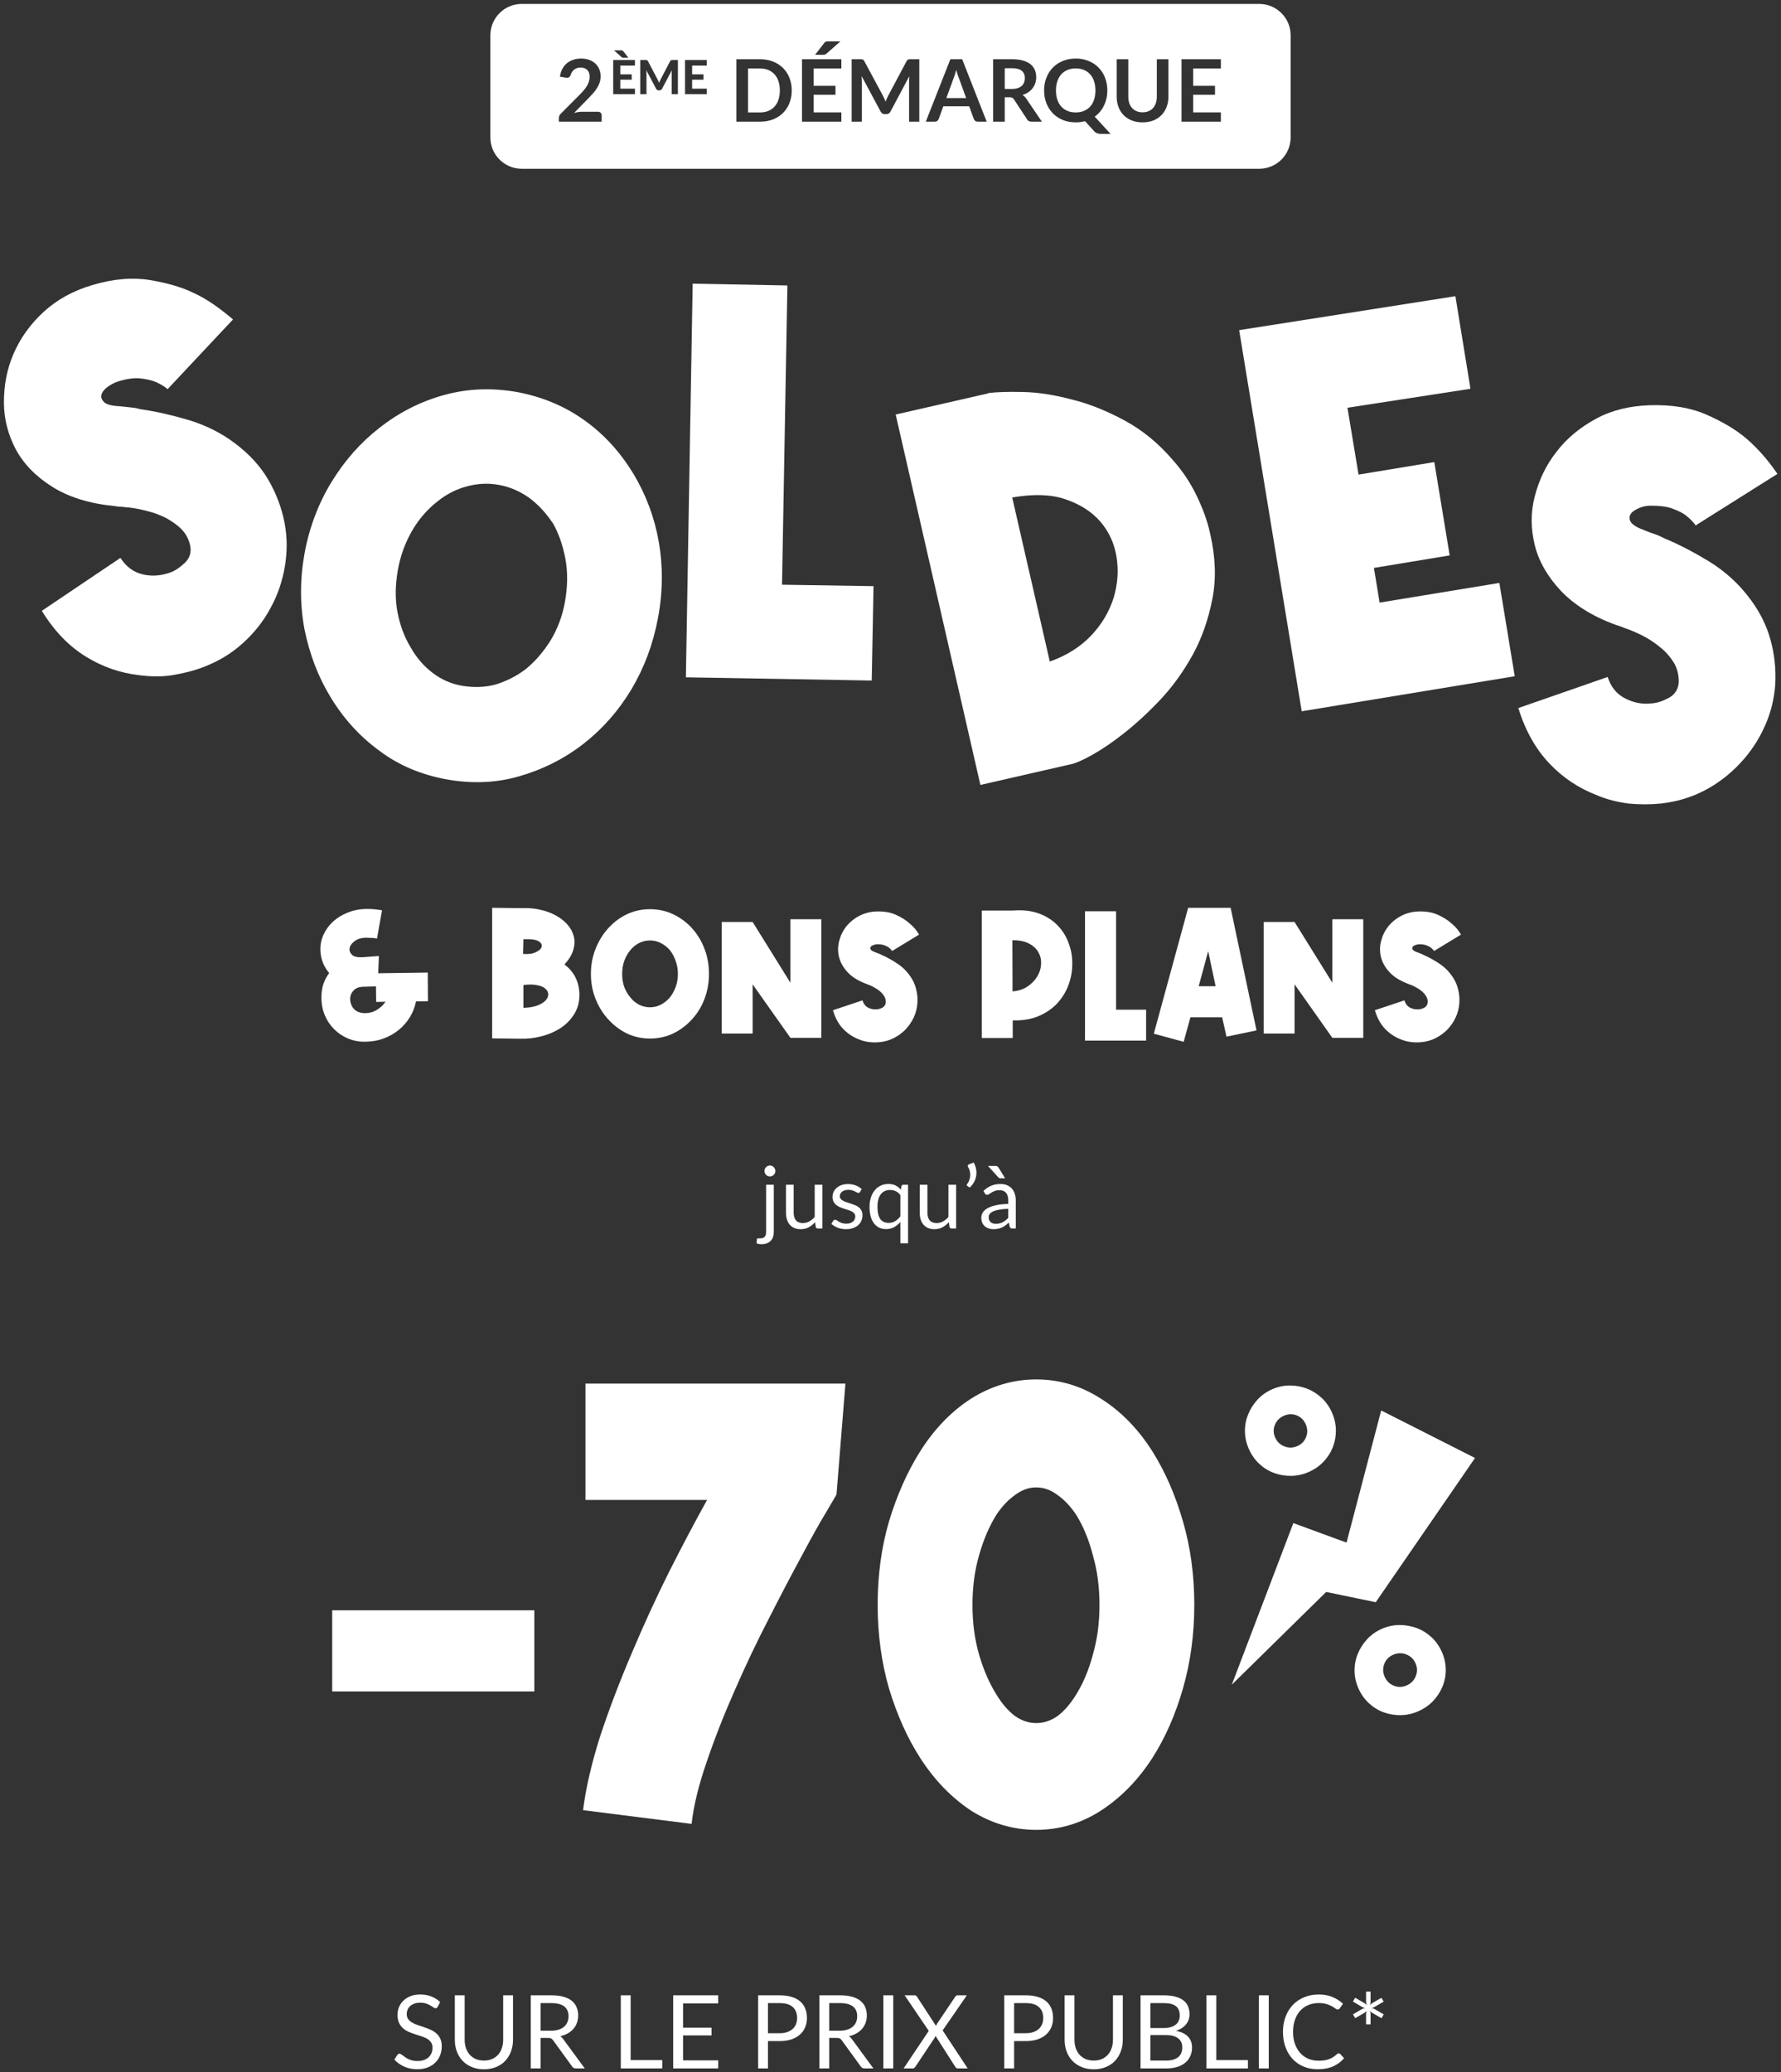
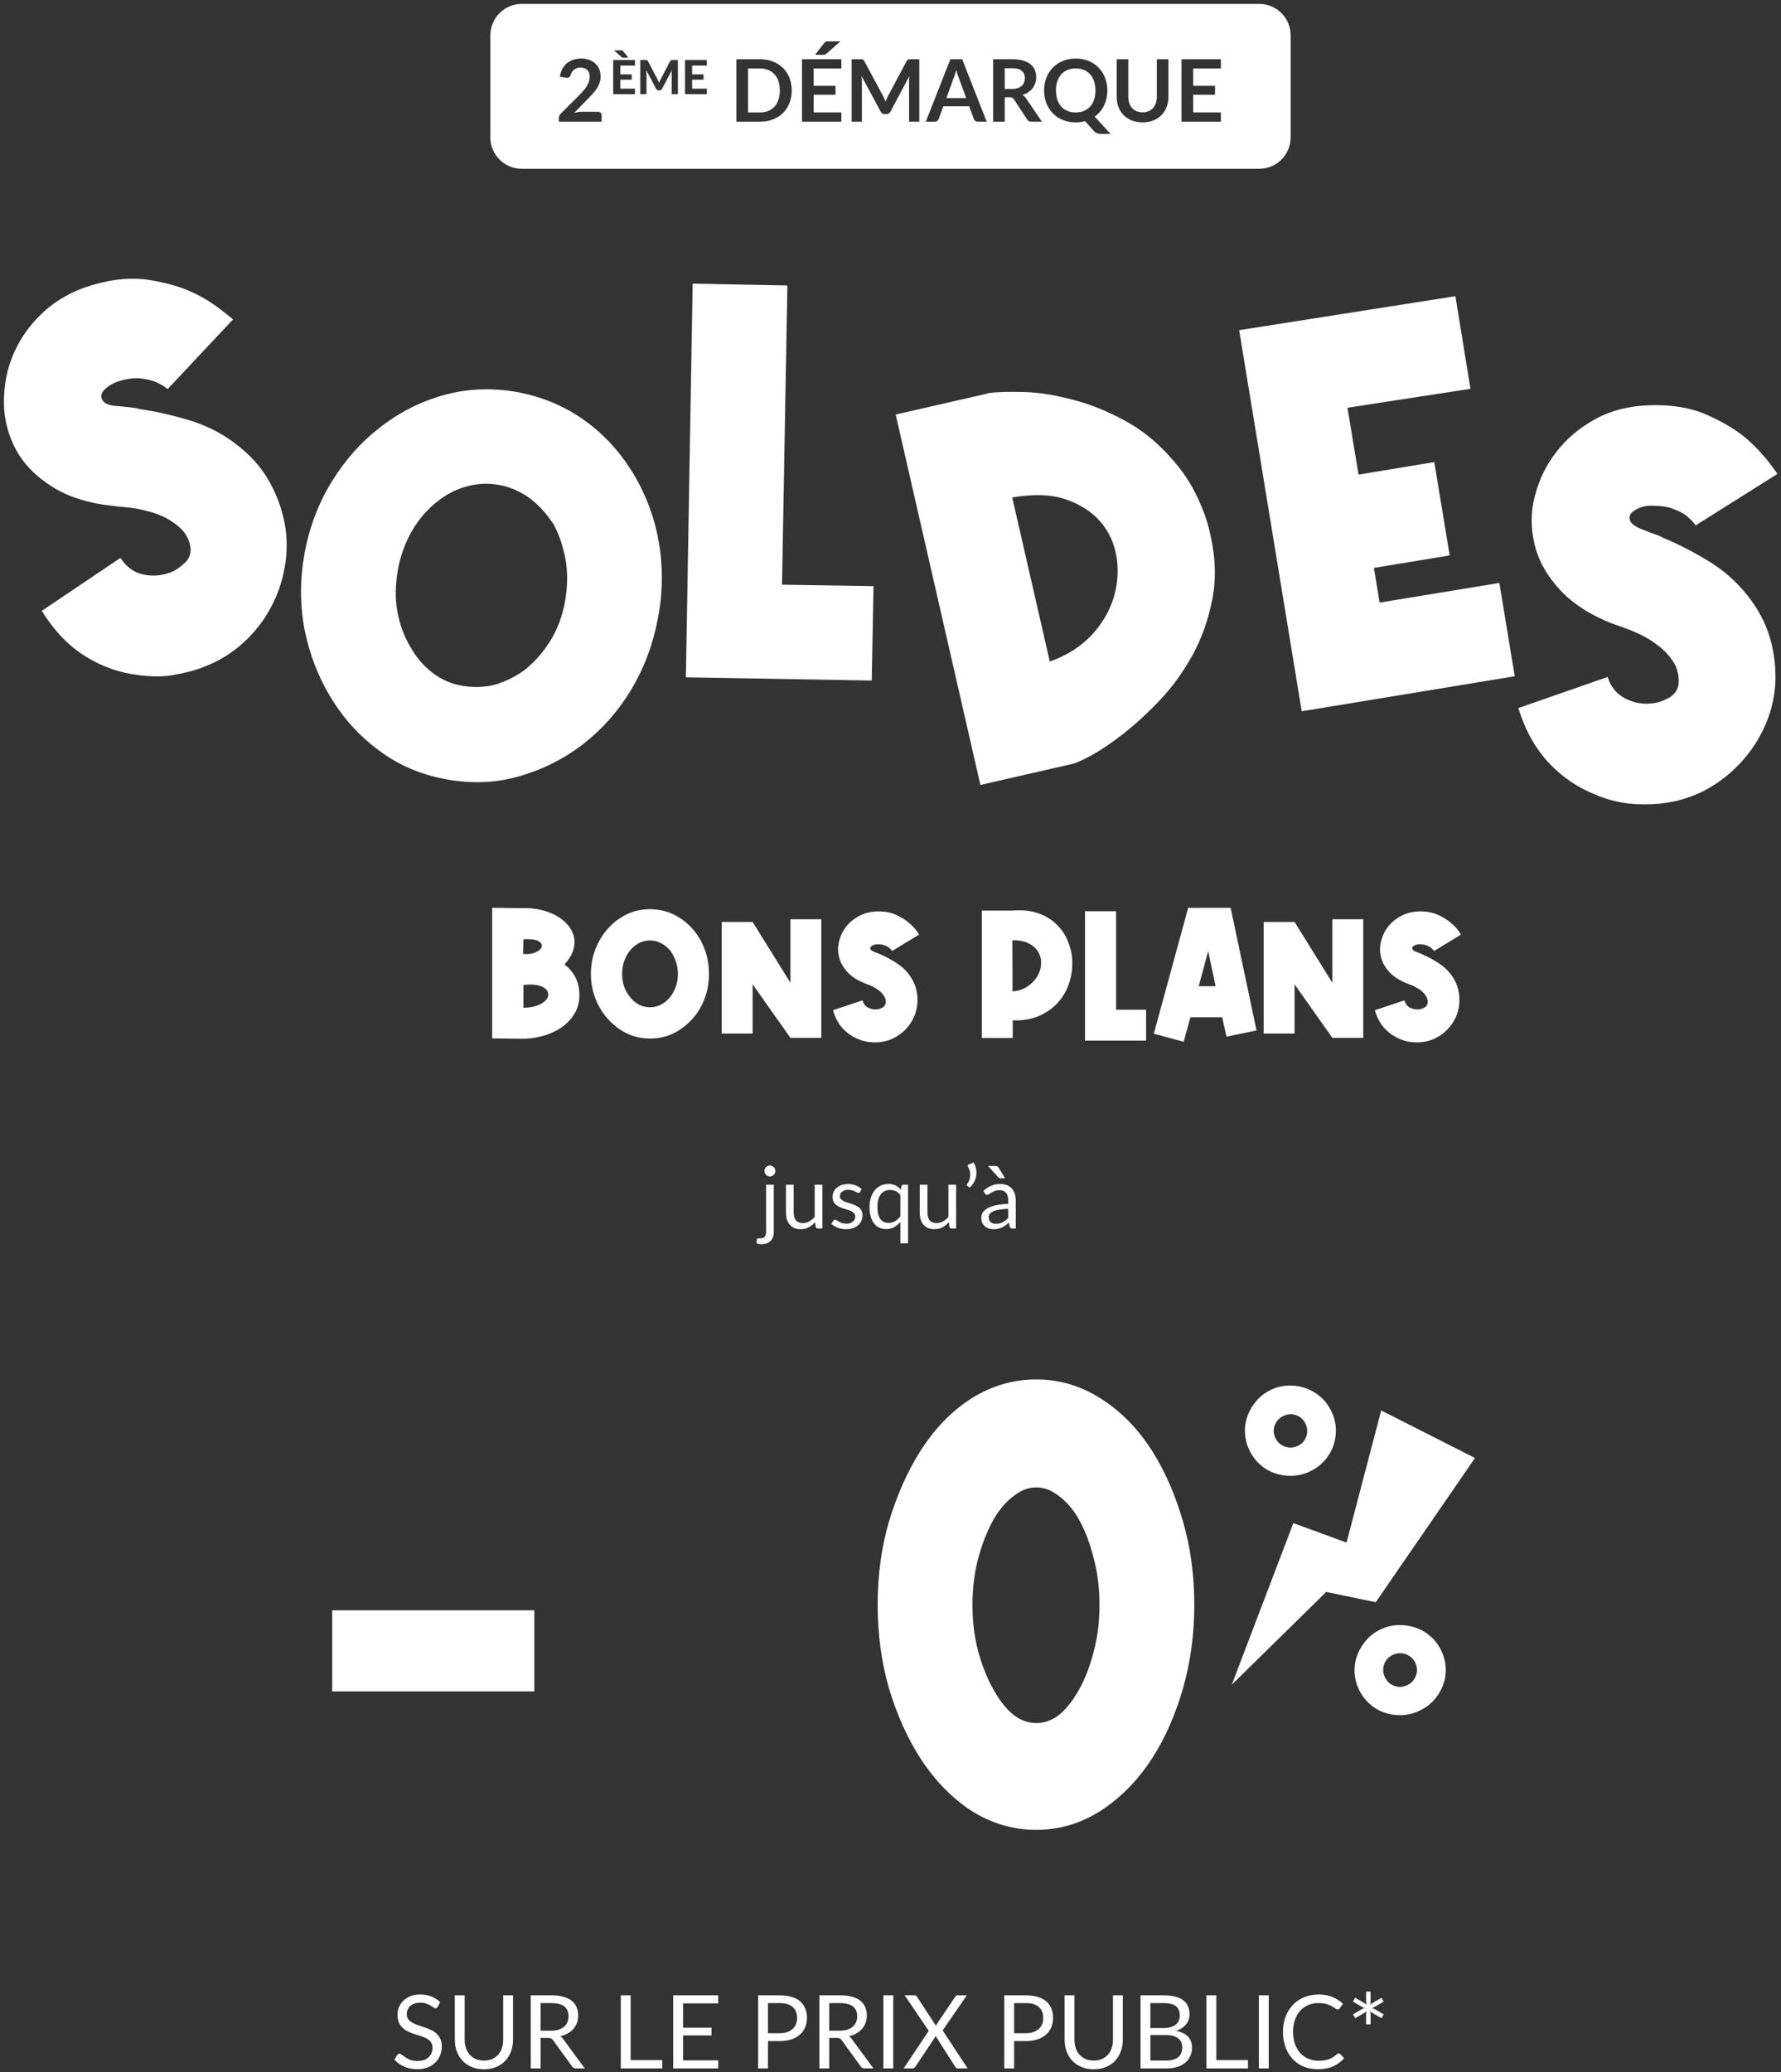
<svg xmlns="http://www.w3.org/2000/svg" width="227" height="264" viewBox="0 0 227 264" fill="none">
  <rect x="0" y="0" width="227" height="264" fill="#333333" stroke="none" />
  <path fill-rule="evenodd" clip-rule="evenodd" d="M62.5 4.5C62.5 2.291 64.291 0.5 66.5 0.5H160.5C162.709 0.5 164.5 2.291 164.5 4.5V17.5C164.5 19.709 162.709 21.5 160.5 21.5H66.5C64.291 21.5 62.5 19.709 62.5 17.5V4.5ZM76.205 14.235C76.352 14.235 76.467 14.277 76.552 14.361C76.64 14.442 76.684 14.55 76.684 14.686V15.5H71.228V15.049C71.228 14.957 71.246 14.862 71.283 14.763C71.323 14.66 71.385 14.569 71.47 14.488L73.884 12.068C74.086 11.863 74.265 11.666 74.423 11.479C74.584 11.293 74.718 11.107 74.825 10.924C74.931 10.741 75.012 10.556 75.067 10.368C75.125 10.178 75.155 9.978 75.155 9.769C75.155 9.578 75.127 9.412 75.072 9.268C75.017 9.122 74.938 8.999 74.836 8.9C74.737 8.801 74.616 8.728 74.473 8.68C74.333 8.629 74.176 8.603 74 8.603C73.838 8.603 73.688 8.627 73.549 8.675C73.413 8.719 73.292 8.783 73.186 8.867C73.079 8.948 72.989 9.043 72.916 9.153C72.843 9.263 72.788 9.384 72.751 9.516C72.689 9.685 72.608 9.796 72.509 9.851C72.41 9.906 72.267 9.919 72.08 9.89L71.365 9.764C71.42 9.382 71.526 9.049 71.684 8.762C71.842 8.473 72.038 8.233 72.273 8.042C72.511 7.848 72.782 7.703 73.087 7.607C73.395 7.508 73.725 7.459 74.077 7.459C74.443 7.459 74.779 7.514 75.083 7.624C75.387 7.73 75.648 7.883 75.864 8.081C76.08 8.278 76.249 8.517 76.37 8.796C76.491 9.074 76.552 9.384 76.552 9.725C76.552 10.018 76.508 10.29 76.42 10.539C76.335 10.788 76.22 11.027 76.073 11.254C75.93 11.481 75.761 11.701 75.567 11.914C75.373 12.127 75.169 12.343 74.957 12.563L73.164 14.395C73.336 14.343 73.506 14.305 73.675 14.279C73.847 14.25 74.011 14.235 74.165 14.235H76.205ZM79.063 9.471V8.352H80.929V7.647H78.157V12H80.929V11.295H79.063V10.152H80.515V9.471H79.063ZM79.117 6.408C79.159 6.408 79.195 6.409 79.225 6.411C79.257 6.413 79.285 6.419 79.309 6.429C79.335 6.437 79.359 6.45 79.381 6.468C79.403 6.484 79.426 6.507 79.45 6.537L80.089 7.35H79.489H79.405C79.381 7.348 79.359 7.345 79.339 7.341C79.319 7.335 79.299 7.327 79.279 7.317C79.261 7.305 79.241 7.29 79.219 7.272L78.253 6.408H79.117ZM86.403 12V7.647H85.719C85.678 7.647 85.644 7.648 85.614 7.65C85.585 7.652 85.559 7.658 85.535 7.668C85.513 7.676 85.493 7.69 85.472 7.71C85.453 7.728 85.433 7.754 85.415 7.788L84.207 10.101C84.168 10.171 84.132 10.244 84.099 10.32C84.067 10.396 84.035 10.474 84.005 10.554C83.975 10.476 83.944 10.4 83.909 10.326C83.877 10.252 83.843 10.18 83.805 10.11L82.587 7.788C82.569 7.754 82.549 7.728 82.529 7.71C82.511 7.69 82.49 7.676 82.466 7.668C82.445 7.658 82.418 7.652 82.388 7.65C82.359 7.648 82.325 7.647 82.287 7.647H81.603V12H82.397V9.327C82.397 9.271 82.395 9.211 82.391 9.147C82.388 9.081 82.382 9.013 82.376 8.943L83.627 11.313C83.659 11.377 83.703 11.426 83.757 11.46C83.811 11.492 83.873 11.508 83.942 11.508H84.069C84.21 11.508 84.316 11.443 84.383 11.313L85.629 8.952C85.621 9.018 85.615 9.083 85.611 9.147C85.609 9.211 85.608 9.271 85.608 9.327V12H86.403ZM88.216 8.352V9.471H89.668V10.152H88.216V11.295H90.082V12H87.309V7.647H90.082V8.352H88.216ZM100.622 13.13C100.817 12.642 100.914 12.107 100.914 11.524C100.914 10.941 100.817 10.405 100.622 9.918C100.428 9.43 100.155 9.012 99.803 8.664C99.451 8.312 99.027 8.038 98.532 7.844C98.037 7.646 97.487 7.547 96.882 7.547H93.852V15.5H96.882C97.487 15.5 98.037 15.403 98.532 15.209C99.027 15.014 99.451 14.741 99.803 14.389C100.155 14.037 100.428 13.617 100.622 13.13ZM99.396 11.524C99.396 11.087 99.337 10.697 99.22 10.352C99.106 10.004 98.939 9.71 98.719 9.472C98.503 9.23 98.239 9.045 97.927 8.916C97.619 8.788 97.271 8.724 96.882 8.724H95.337V14.323H96.882C97.271 14.323 97.619 14.259 97.927 14.13C98.239 14.002 98.503 13.819 98.719 13.581C98.939 13.338 99.106 13.045 99.22 12.7C99.337 12.352 99.396 11.96 99.396 11.524ZM103.705 8.724V10.93H106.488V12.068H103.705V14.318H107.236V15.5H102.22V7.547H107.236V8.724H103.705ZM105.338 6.838L107.12 5.264H105.608C105.535 5.264 105.47 5.266 105.415 5.27C105.364 5.274 105.316 5.283 105.272 5.298C105.228 5.312 105.188 5.336 105.151 5.369C105.115 5.398 105.078 5.439 105.041 5.49L103.892 6.981H104.876C104.979 6.981 105.063 6.973 105.129 6.958C105.195 6.944 105.265 6.904 105.338 6.838ZM117.171 15.5H115.868V10.363C115.868 10.158 115.879 9.936 115.901 9.697L113.497 14.213C113.383 14.429 113.209 14.537 112.975 14.537H112.766C112.531 14.537 112.357 14.429 112.243 14.213L109.812 9.681C109.823 9.802 109.832 9.921 109.84 10.039C109.847 10.156 109.851 10.264 109.851 10.363V15.5H108.547V7.547H109.664C109.73 7.547 109.786 7.549 109.834 7.553C109.882 7.556 109.924 7.565 109.961 7.58C110.001 7.595 110.036 7.619 110.065 7.652C110.098 7.684 110.129 7.729 110.159 7.784L112.54 12.2C112.602 12.317 112.659 12.438 112.711 12.563C112.766 12.688 112.819 12.816 112.87 12.948C112.921 12.812 112.975 12.682 113.03 12.557C113.085 12.429 113.143 12.306 113.206 12.189L115.554 7.784C115.583 7.729 115.615 7.684 115.648 7.652C115.681 7.619 115.715 7.595 115.752 7.58C115.792 7.565 115.836 7.556 115.884 7.553C115.932 7.549 115.989 7.547 116.055 7.547H117.171V15.5ZM124.616 15.5H125.76L122.636 7.547H121.129L118 15.5H119.155C119.279 15.5 119.384 15.465 119.468 15.396C119.552 15.326 119.609 15.249 119.639 15.165L120.233 13.542H123.527L124.121 15.165C124.161 15.26 124.222 15.341 124.303 15.406C124.383 15.469 124.488 15.5 124.616 15.5ZM123.148 12.497L122.18 9.851C122.132 9.734 122.082 9.595 122.031 9.434C121.98 9.272 121.928 9.098 121.877 8.911C121.829 9.098 121.78 9.274 121.729 9.439C121.677 9.6 121.628 9.742 121.58 9.863L120.618 12.497H123.148ZM132.793 15.5H131.456C131.203 15.5 131.02 15.401 130.906 15.203L129.234 12.656C129.172 12.561 129.102 12.493 129.025 12.453C128.952 12.413 128.842 12.393 128.695 12.393H128.063V15.5H126.583V7.547H129.009C129.548 7.547 130.01 7.604 130.395 7.718C130.783 7.827 131.101 7.983 131.346 8.185C131.596 8.387 131.779 8.629 131.896 8.911C132.014 9.19 132.072 9.498 132.072 9.835C132.072 10.103 132.032 10.356 131.951 10.594C131.874 10.832 131.761 11.049 131.61 11.243C131.464 11.437 131.28 11.608 131.06 11.755C130.844 11.901 130.596 12.017 130.318 12.101C130.413 12.156 130.501 12.222 130.582 12.299C130.662 12.372 130.736 12.46 130.802 12.563L132.793 15.5ZM129.713 11.226C129.507 11.296 129.265 11.331 128.987 11.331H128.063V8.691H129.009C129.555 8.691 129.96 8.799 130.224 9.015C130.492 9.232 130.626 9.542 130.626 9.945C130.626 10.147 130.593 10.332 130.527 10.501C130.461 10.669 130.36 10.816 130.224 10.941C130.092 11.062 129.922 11.157 129.713 11.226ZM140.326 17.056H141.547L139.528 14.857C139.781 14.677 140.007 14.47 140.205 14.235C140.403 13.997 140.57 13.736 140.705 13.454C140.845 13.172 140.951 12.869 141.024 12.546C141.098 12.22 141.134 11.879 141.134 11.524C141.134 11.135 141.09 10.764 141.002 10.412C140.918 10.06 140.793 9.734 140.628 9.434C140.463 9.133 140.262 8.861 140.023 8.62C139.789 8.374 139.523 8.167 139.226 7.998C138.929 7.826 138.602 7.694 138.247 7.602C137.891 7.507 137.512 7.459 137.108 7.459C136.507 7.459 135.959 7.562 135.464 7.767C134.969 7.969 134.543 8.251 134.188 8.614C133.836 8.977 133.563 9.408 133.368 9.906C133.174 10.402 133.077 10.941 133.077 11.524C133.077 12.107 133.174 12.647 133.368 13.146C133.563 13.641 133.836 14.07 134.188 14.433C134.543 14.796 134.969 15.08 135.464 15.286C135.959 15.487 136.507 15.588 137.108 15.588C137.321 15.588 137.524 15.575 137.719 15.55C137.917 15.524 138.109 15.485 138.296 15.434L139.462 16.721C139.58 16.849 139.708 16.937 139.847 16.985C139.99 17.033 140.15 17.056 140.326 17.056ZM134.589 11.524C134.589 11.96 134.648 12.352 134.765 12.7C134.883 13.045 135.049 13.338 135.266 13.581C135.486 13.819 135.75 14.002 136.058 14.13C136.369 14.259 136.72 14.323 137.108 14.323C137.497 14.323 137.845 14.259 138.153 14.13C138.465 14.002 138.729 13.819 138.945 13.581C139.162 13.338 139.328 13.045 139.446 12.7C139.563 12.352 139.622 11.96 139.622 11.524C139.622 11.087 139.563 10.697 139.446 10.352C139.328 10.004 139.162 9.709 138.945 9.466C138.729 9.225 138.465 9.039 138.153 8.911C137.845 8.783 137.497 8.719 137.108 8.719C136.72 8.719 136.369 8.783 136.058 8.911C135.75 9.039 135.486 9.225 135.266 9.466C135.049 9.709 134.883 10.004 134.765 10.352C134.648 10.697 134.589 11.087 134.589 11.524ZM145.629 14.306C145.915 14.306 146.17 14.259 146.393 14.164C146.621 14.068 146.811 13.934 146.965 13.762C147.119 13.59 147.237 13.381 147.317 13.135C147.402 12.889 147.444 12.614 147.444 12.31V7.547H148.923V12.31C148.923 12.783 148.846 13.221 148.692 13.624C148.542 14.024 148.324 14.371 148.038 14.664C147.756 14.954 147.411 15.181 147.004 15.346C146.597 15.507 146.139 15.588 145.629 15.588C145.116 15.588 144.655 15.507 144.248 15.346C143.841 15.181 143.495 14.954 143.209 14.664C142.927 14.371 142.708 14.024 142.554 13.624C142.404 13.221 142.329 12.783 142.329 12.31V7.547H143.808V12.305C143.808 12.609 143.849 12.884 143.929 13.13C144.014 13.375 144.133 13.586 144.287 13.762C144.445 13.934 144.635 14.068 144.859 14.164C145.086 14.259 145.343 14.306 145.629 14.306ZM152.077 10.93V8.724H155.608V7.547H150.592V15.5H155.608V14.318H152.077V12.068H154.86V10.93H152.077Z" fill="white" />
  <path d="M21.364 49.574C20.954 49.209 20.453 48.936 19.861 48.663C19.314 48.435 18.677 48.299 17.902 48.208C17.128 48.116 16.171 48.253 15.123 48.572C14.668 48.709 14.212 48.936 13.757 49.255C13.301 49.574 13.028 49.938 12.937 50.257C12.845 50.576 12.937 50.895 13.255 51.214C13.574 51.532 14.258 51.715 15.351 51.76C15.807 51.806 16.217 51.851 16.627 51.897C17.037 51.942 17.447 51.988 17.857 52.125C19.861 52.398 21.957 52.899 24.143 53.536C26.33 54.22 28.243 55.176 29.974 56.497C31.797 57.864 33.209 59.412 34.211 61.143C35.213 62.874 35.897 64.696 36.261 66.563C36.625 68.43 36.625 70.298 36.306 72.165C35.988 74.033 35.395 75.809 34.484 77.449C33.619 79.088 32.434 80.592 30.977 81.912C29.519 83.233 27.879 84.235 25.965 84.964C24.69 85.465 23.323 85.784 21.957 86.012C20.59 86.239 19.178 86.194 17.72 86.012C15.351 85.738 13.073 84.964 10.932 83.643C8.791 82.322 6.923 80.409 5.329 77.813L15.351 71.072C16.08 72.211 17.037 72.894 18.175 73.167C19.314 73.441 20.453 73.35 21.547 72.985C22.275 72.757 22.913 72.302 23.551 71.71C24.189 71.118 24.416 70.343 24.234 69.478C24.052 68.658 23.688 67.975 23.095 67.383C22.549 66.836 21.865 66.381 21.137 65.971C20.362 65.606 19.588 65.288 18.768 65.106C17.948 64.878 17.173 64.741 16.444 64.65C16.08 64.65 15.716 64.559 15.442 64.559C15.169 64.559 14.85 64.513 14.577 64.468C11.388 64.149 8.746 63.329 6.65 62.008C4.554 60.687 3.006 59.093 2.003 57.226C1.047 55.404 0.5 53.4 0.5 51.259C0.5 49.118 0.864 47.069 1.73 45.065C2.596 43.061 3.871 41.284 5.557 39.736C7.242 38.187 9.292 37.048 11.752 36.32C14.486 35.5 16.945 35.318 19.132 35.682C21.319 36.046 23.232 36.593 24.781 37.367C26.375 38.096 27.97 39.235 29.701 40.692L21.319 49.62L21.364 49.574Z" fill="white" />
  <path d="M65.872 49.938C69.061 50.531 71.931 51.715 74.482 53.537C77.033 55.359 79.083 57.636 80.769 60.414C82.317 63.011 83.411 65.88 83.957 68.977C84.504 72.074 84.504 75.354 83.866 78.724C83.228 82.095 82.135 85.01 80.495 87.788C78.855 90.521 76.851 92.798 74.482 94.666C71.931 96.67 69.152 98.036 66.145 98.902C63.139 99.767 60.041 99.858 56.806 99.266C53.663 98.674 50.793 97.49 48.333 95.622C45.828 93.8 43.732 91.478 42.092 88.745C40.543 86.194 39.45 83.325 38.812 80.182C38.22 77.039 38.22 73.805 38.812 70.526C39.404 67.246 40.589 64.104 42.274 61.371C43.96 58.638 45.964 56.361 48.379 54.493C50.93 52.489 53.663 51.123 56.67 50.303C59.676 49.483 62.729 49.392 65.872 49.938ZM70.427 66.609C69.607 65.379 68.651 64.331 67.512 63.466C66.373 62.646 65.097 62.054 63.64 61.781C62.182 61.508 60.861 61.599 59.494 61.963C58.127 62.327 56.898 62.965 55.759 63.876C54.483 64.878 53.39 66.108 52.524 67.611C51.659 69.114 51.021 70.799 50.702 72.666C50.383 74.534 50.337 76.265 50.656 77.95C50.975 79.635 51.522 81.138 52.388 82.55C53.116 83.826 54.028 84.873 55.166 85.739C56.305 86.604 57.581 87.151 58.993 87.378C60.405 87.606 61.863 87.561 63.184 87.196C64.505 86.786 65.826 86.148 67.011 85.238C68.241 84.236 69.288 83.006 70.2 81.548C71.065 80.091 71.703 78.451 72.022 76.584C72.341 74.716 72.386 72.94 72.067 71.209C71.749 69.478 71.202 67.93 70.427 66.563V66.609Z" fill="white" />
  <path d="M100.357 36.411L99.674 74.488L111.336 74.671L111.108 86.695L87.42 86.285L88.285 36.138L100.312 36.365L100.357 36.411Z" fill="white" />
  <path d="M125.959 50.075C127.007 49.938 128.51 49.893 130.424 49.938C132.337 49.984 134.387 50.303 136.619 50.895C138.852 51.441 141.084 52.352 143.362 53.582C145.639 54.812 147.689 56.497 149.511 58.638C150.696 59.959 151.698 61.462 152.473 63.056C153.247 64.65 153.885 66.29 154.249 68.021C154.933 70.981 155.024 73.76 154.523 76.31C154.021 78.861 153.201 81.275 152.017 83.416C150.833 85.556 149.466 87.469 147.871 89.155C146.277 90.84 144.728 92.252 143.225 93.436C141.722 94.62 140.355 95.531 139.125 96.215C137.895 96.898 137.075 97.216 136.71 97.308L124.957 99.995L114.161 52.808L125.914 50.121L125.959 50.075ZM133.795 84.281C135.982 83.507 137.758 82.368 139.125 80.911C140.492 79.453 141.403 77.859 141.949 76.128C142.45 74.443 142.587 72.712 142.314 70.981C142.04 69.251 141.357 67.748 140.264 66.472C139.17 65.197 137.667 64.24 135.799 63.603C133.932 62.965 131.654 62.919 129.012 63.375L133.795 84.236V84.281Z" fill="white" />
  <path d="M187.414 49.529L171.742 51.943L173.155 60.46L182.812 58.866L184.771 70.754L175.114 72.348L175.842 76.766L191.104 74.261L193.062 86.148L165.911 90.612L157.939 42.059L185.5 37.732L187.414 49.483V49.529Z" fill="white" />
  <path d="M216.159 66.973C215.84 66.518 215.43 66.108 214.929 65.698C214.473 65.333 213.881 65.06 213.152 64.787C212.423 64.514 211.467 64.422 210.373 64.422C209.872 64.422 209.371 64.514 208.87 64.741C208.369 64.969 208.005 65.197 207.822 65.516C207.64 65.835 207.64 66.153 207.868 66.518C208.096 66.882 208.733 67.246 209.736 67.611C210.146 67.793 210.556 67.93 210.966 68.066C211.376 68.203 211.74 68.385 212.105 68.567C213.972 69.342 215.886 70.344 217.844 71.528C219.758 72.712 221.398 74.17 222.719 75.855C224.131 77.631 225.088 79.453 225.634 81.412C226.181 83.325 226.363 85.238 226.272 87.151C226.136 89.064 225.68 90.885 224.906 92.571C224.131 94.302 223.083 95.85 221.808 97.216C220.532 98.583 219.029 99.767 217.298 100.678C215.567 101.589 213.699 102.136 211.695 102.363C210.328 102.5 208.916 102.5 207.549 102.363C206.182 102.181 204.816 101.862 203.449 101.27C201.217 100.405 199.212 99.084 197.481 97.262C195.75 95.44 194.429 93.117 193.518 90.202L204.907 86.24C205.317 87.515 206.046 88.426 207.139 88.972C208.187 89.519 209.326 89.747 210.465 89.61C211.239 89.565 211.968 89.291 212.742 88.881C213.471 88.471 213.927 87.788 213.972 86.877C213.972 86.012 213.79 85.238 213.426 84.554C213.016 83.871 212.515 83.234 211.877 82.687C211.239 82.14 210.556 81.639 209.827 81.229C209.098 80.82 208.369 80.501 207.686 80.227C207.321 80.091 207.002 80 206.729 79.863C206.456 79.772 206.182 79.681 205.909 79.59C202.902 78.497 200.579 76.993 198.893 75.217C197.208 73.395 196.115 71.482 195.613 69.433C195.112 67.383 195.067 65.333 195.613 63.238C196.16 61.143 197.026 59.276 198.392 57.545C199.713 55.814 201.399 54.448 203.403 53.355C205.408 52.261 207.686 51.715 210.237 51.624C213.107 51.533 215.521 51.943 217.571 52.853C219.621 53.764 221.307 54.767 222.628 55.905C223.949 57.044 225.27 58.501 226.546 60.369L216.204 66.882L216.159 66.973Z" fill="white" />
-   <path d="M48.052 119.564C47.92 119.535 47.773 119.513 47.612 119.498C47.48 119.483 47.319 119.476 47.128 119.476C46.952 119.461 46.761 119.454 46.556 119.454C45.984 119.483 45.522 119.637 45.17 119.916C44.818 120.18 44.613 120.473 44.554 120.796C44.51 121.119 44.62 121.405 44.884 121.654C45.148 121.889 45.61 121.984 46.27 121.94L48.294 121.786L48.206 123.986L54.52 123.898L54.542 127.55L53.024 127.572C52.877 128.305 52.613 128.98 52.232 129.596C51.851 130.212 51.381 130.747 50.824 131.202C50.267 131.657 49.636 132.016 48.932 132.28C48.243 132.544 47.517 132.683 46.754 132.698C45.903 132.742 45.111 132.61 44.378 132.302C43.645 131.994 43.014 131.561 42.486 131.004C41.958 130.447 41.555 129.787 41.276 129.024C41.012 128.247 40.917 127.411 40.99 126.516C41.034 125.973 41.144 125.497 41.32 125.086C41.496 124.661 41.709 124.287 41.958 123.964C41.635 123.583 41.371 123.15 41.166 122.666C40.975 122.182 40.865 121.669 40.836 121.126C40.807 120.393 40.939 119.711 41.232 119.08C41.525 118.435 41.929 117.877 42.442 117.408C42.955 116.939 43.557 116.565 44.246 116.286C44.935 115.993 45.661 115.831 46.424 115.802C46.732 115.787 47.018 115.787 47.282 115.802C47.561 115.817 47.803 115.839 48.008 115.868C48.257 115.897 48.485 115.927 48.69 115.956L48.052 119.564ZM47.92 125.658L46.424 125.702C45.837 125.702 45.405 125.841 45.126 126.12C44.847 126.384 44.686 126.692 44.642 127.044C44.598 127.396 44.657 127.748 44.818 128.1C44.979 128.437 45.214 128.687 45.522 128.848C45.83 128.995 46.153 129.068 46.49 129.068C46.842 129.068 47.172 129.017 47.48 128.914C47.803 128.797 48.103 128.628 48.382 128.408C48.675 128.188 48.925 127.924 49.13 127.616L47.942 127.638L47.92 125.658Z" fill="white" />
  <path d="M66.711 115.692C67.474 115.663 68.214 115.736 68.933 115.912C69.652 116.073 70.297 116.315 70.869 116.638C71.456 116.961 71.947 117.349 72.343 117.804C72.739 118.259 73.003 118.757 73.135 119.3C73.267 119.828 73.245 120.4 73.069 121.016C72.893 121.617 72.519 122.233 71.947 122.864C73.12 123.759 73.751 124.947 73.839 126.428C73.898 127.44 73.7 128.327 73.245 129.09C72.805 129.838 72.218 130.454 71.485 130.938C70.752 131.422 69.923 131.781 68.999 132.016C68.09 132.251 67.188 132.353 66.293 132.324L62.729 132.28V115.648L66.711 115.692ZM66.711 128.386C67.415 128.371 68.002 128.276 68.471 128.1C68.94 127.924 69.292 127.711 69.527 127.462C69.762 127.213 69.879 126.956 69.879 126.692C69.879 126.413 69.762 126.171 69.527 125.966C69.292 125.746 68.94 125.592 68.471 125.504C68.002 125.401 67.415 125.394 66.711 125.482V128.386ZM66.667 121.522C67.327 121.581 67.87 121.507 68.295 121.302C68.735 121.097 68.984 120.862 69.043 120.598C69.116 120.334 68.977 120.099 68.625 119.894C68.273 119.689 67.635 119.608 66.711 119.652L66.667 121.522Z" fill="white" />
  <path d="M82.839 115.824C83.91 115.824 84.907 116.044 85.831 116.484C86.755 116.924 87.569 117.54 88.273 118.332C88.933 119.08 89.447 119.945 89.813 120.928C90.18 121.896 90.363 122.945 90.363 124.074C90.363 125.174 90.18 126.215 89.813 127.198C89.447 128.181 88.933 129.039 88.273 129.772C87.569 130.564 86.755 131.187 85.831 131.642C84.907 132.082 83.91 132.302 82.839 132.302C81.783 132.302 80.793 132.082 79.869 131.642C78.96 131.187 78.153 130.564 77.449 129.772C76.789 129.039 76.269 128.181 75.887 127.198C75.506 126.215 75.315 125.174 75.315 124.074C75.315 122.945 75.506 121.896 75.887 120.928C76.269 119.945 76.789 119.08 77.449 118.332C78.153 117.54 78.96 116.924 79.869 116.484C80.793 116.044 81.783 115.824 82.839 115.824ZM85.303 120.95C84.966 120.598 84.592 120.319 84.181 120.114C83.771 119.909 83.323 119.806 82.839 119.806C82.37 119.806 81.923 119.909 81.497 120.114C81.087 120.319 80.727 120.598 80.419 120.95C80.067 121.346 79.789 121.815 79.583 122.358C79.393 122.886 79.297 123.458 79.297 124.074C79.297 124.69 79.393 125.262 79.583 125.79C79.789 126.303 80.067 126.758 80.419 127.154C80.727 127.521 81.087 127.807 81.497 128.012C81.923 128.217 82.37 128.32 82.839 128.32C83.323 128.32 83.771 128.217 84.181 128.012C84.592 127.807 84.966 127.521 85.303 127.154C85.641 126.758 85.905 126.303 86.095 125.79C86.301 125.262 86.403 124.69 86.403 124.074C86.403 123.458 86.301 122.886 86.095 122.358C85.905 121.815 85.641 121.346 85.303 120.95Z" fill="white" />
  <path d="M91.989 131.664V117.452H95.927L100.745 125.196V117.1H104.683V132.214H100.745L95.927 125.394V131.664H91.989Z" fill="white" />
  <path d="M113.711 121.148C113.609 121.001 113.477 120.862 113.315 120.73C113.169 120.613 112.971 120.51 112.721 120.422C112.487 120.334 112.186 120.29 111.819 120.29C111.658 120.29 111.489 120.327 111.313 120.4C111.152 120.459 111.035 120.539 110.961 120.642C110.903 120.73 110.91 120.84 110.983 120.972C111.057 121.089 111.262 121.207 111.599 121.324C111.731 121.383 111.863 121.434 111.995 121.478C112.127 121.522 112.252 121.581 112.369 121.654C112.985 121.918 113.609 122.255 114.239 122.666C114.87 123.062 115.398 123.539 115.823 124.096C116.278 124.683 116.586 125.299 116.747 125.944C116.923 126.575 116.982 127.205 116.923 127.836C116.879 128.452 116.725 129.046 116.461 129.618C116.197 130.175 115.853 130.681 115.427 131.136C115.002 131.576 114.503 131.943 113.931 132.236C113.359 132.529 112.743 132.705 112.083 132.764C111.629 132.808 111.174 132.801 110.719 132.742C110.265 132.683 109.817 132.559 109.377 132.368C108.644 132.075 107.991 131.627 107.419 131.026C106.862 130.425 106.444 129.647 106.165 128.694L109.927 127.44C110.059 127.865 110.294 128.173 110.631 128.364C110.983 128.54 111.35 128.613 111.731 128.584C111.981 128.569 112.23 128.496 112.479 128.364C112.729 128.217 112.868 127.997 112.897 127.704C112.912 127.425 112.853 127.176 112.721 126.956C112.589 126.721 112.421 126.516 112.215 126.34C112.01 126.149 111.783 125.988 111.533 125.856C111.299 125.709 111.071 125.592 110.851 125.504C110.734 125.46 110.631 125.423 110.543 125.394C110.455 125.35 110.367 125.313 110.279 125.284C109.297 124.903 108.534 124.411 107.991 123.81C107.449 123.209 107.097 122.571 106.935 121.896C106.774 121.221 106.781 120.547 106.957 119.872C107.133 119.183 107.441 118.559 107.881 118.002C108.336 117.445 108.893 116.997 109.553 116.66C110.228 116.308 110.983 116.125 111.819 116.11C112.758 116.095 113.557 116.242 114.217 116.55C114.892 116.858 115.442 117.203 115.867 117.584C116.307 117.951 116.63 118.288 116.835 118.596C117.041 118.904 117.143 119.058 117.143 119.058L113.711 121.148Z" fill="white" />
  <path d="M129.079 116C130.355 115.897 131.469 116.022 132.423 116.374C133.376 116.726 134.168 117.232 134.799 117.892C135.429 118.537 135.899 119.293 136.207 120.158C136.529 121.009 136.683 121.889 136.669 122.798C136.669 123.707 136.507 124.602 136.185 125.482C135.862 126.347 135.385 127.125 134.755 127.814C134.124 128.489 133.332 129.031 132.379 129.442C131.44 129.838 130.34 130.021 129.079 129.992V132.236H125.141V116H129.079ZM129.057 126.296C129.79 126.237 130.421 126.032 130.949 125.68C131.477 125.328 131.887 124.91 132.181 124.426C132.489 123.942 132.657 123.429 132.687 122.886C132.731 122.329 132.628 121.823 132.379 121.368C132.144 120.899 131.748 120.517 131.191 120.224C130.648 119.916 129.929 119.769 129.035 119.784L129.057 126.296Z" fill="white" />
  <path d="M142.25 116.088V128.628H146.078V132.566H138.29V116.088H142.25Z" fill="white" />
  <path d="M147.061 131.686L151.439 115.648H156.851L160.151 131.268L156.323 132.06L155.773 129.596H151.725L150.867 132.72L147.061 131.686ZM154.937 125.636L153.991 121.17L152.781 125.636H154.937Z" fill="white" />
  <path d="M161.062 131.664V117.452H165L169.818 125.196V117.1H173.756V132.214H169.818L165 125.394V131.664H161.062Z" fill="white" />
  <path d="M182.784 121.148C182.681 121.001 182.549 120.862 182.388 120.73C182.241 120.613 182.043 120.51 181.794 120.422C181.559 120.334 181.258 120.29 180.892 120.29C180.73 120.29 180.562 120.327 180.386 120.4C180.224 120.459 180.107 120.539 180.034 120.642C179.975 120.73 179.982 120.84 180.056 120.972C180.129 121.089 180.334 121.207 180.672 121.324C180.804 121.383 180.936 121.434 181.068 121.478C181.2 121.522 181.324 121.581 181.442 121.654C182.058 121.918 182.681 122.255 183.312 122.666C183.942 123.062 184.47 123.539 184.896 124.096C185.35 124.683 185.658 125.299 185.82 125.944C185.996 126.575 186.054 127.205 185.996 127.836C185.952 128.452 185.798 129.046 185.534 129.618C185.27 130.175 184.925 130.681 184.5 131.136C184.074 131.576 183.576 131.943 183.004 132.236C182.432 132.529 181.816 132.705 181.156 132.764C180.701 132.808 180.246 132.801 179.792 132.742C179.337 132.683 178.89 132.559 178.45 132.368C177.716 132.075 177.064 131.627 176.492 131.026C175.934 130.425 175.516 129.647 175.238 128.694L179 127.44C179.132 127.865 179.366 128.173 179.704 128.364C180.056 128.54 180.422 128.613 180.804 128.584C181.053 128.569 181.302 128.496 181.552 128.364C181.801 128.217 181.94 127.997 181.97 127.704C181.984 127.425 181.926 127.176 181.794 126.956C181.662 126.721 181.493 126.516 181.288 126.34C181.082 126.149 180.855 125.988 180.606 125.856C180.371 125.709 180.144 125.592 179.924 125.504C179.806 125.46 179.704 125.423 179.616 125.394C179.528 125.35 179.44 125.313 179.352 125.284C178.369 124.903 177.606 124.411 177.064 123.81C176.521 123.209 176.169 122.571 176.008 121.896C175.846 121.221 175.854 120.547 176.03 119.872C176.206 119.183 176.514 118.559 176.954 118.002C177.408 117.445 177.966 116.997 178.626 116.66C179.3 116.308 180.056 116.125 180.892 116.11C181.83 116.095 182.63 116.242 183.29 116.55C183.964 116.858 184.514 117.203 184.94 117.584C185.38 117.951 185.702 118.288 185.908 118.596C186.113 118.904 186.216 119.058 186.216 119.058L182.784 121.148Z" fill="white" />
  <path d="M98.627 150.928V156.913C98.627 157.136 98.597 157.343 98.539 157.534C98.48 157.728 98.387 157.897 98.258 158.04C98.13 158.183 97.965 158.295 97.763 158.376C97.565 158.46 97.327 158.502 97.048 158.502C96.931 158.502 96.823 158.493 96.724 158.475C96.625 158.456 96.526 158.429 96.427 158.392L96.465 157.864C96.473 157.831 96.486 157.805 96.504 157.787C96.519 157.772 96.541 157.763 96.57 157.76C96.599 157.756 96.638 157.754 96.685 157.754C96.729 157.758 96.786 157.76 96.856 157.76C97.142 157.76 97.345 157.692 97.466 157.556C97.587 157.424 97.648 157.21 97.648 156.913V150.928H98.627ZM98.83 149.18C98.83 149.275 98.81 149.365 98.77 149.449C98.733 149.53 98.682 149.603 98.616 149.669C98.553 149.731 98.48 149.781 98.396 149.818C98.311 149.854 98.222 149.872 98.126 149.872C98.031 149.872 97.941 149.854 97.857 149.818C97.776 149.781 97.705 149.731 97.642 149.669C97.58 149.603 97.531 149.53 97.494 149.449C97.457 149.365 97.439 149.275 97.439 149.18C97.439 149.084 97.457 148.994 97.494 148.91C97.531 148.822 97.58 148.747 97.642 148.684C97.705 148.618 97.776 148.567 97.857 148.531C97.941 148.494 98.031 148.475 98.126 148.475C98.222 148.475 98.311 148.494 98.396 148.531C98.48 148.567 98.553 148.618 98.616 148.684C98.682 148.747 98.733 148.822 98.77 148.91C98.81 148.994 98.83 149.084 98.83 149.18Z" fill="white" />
  <path d="M104.817 150.928V156.5H104.234C104.095 156.5 104.007 156.432 103.97 156.296L103.893 155.697C103.651 155.965 103.38 156.181 103.079 156.346C102.778 156.507 102.434 156.588 102.045 156.588C101.741 156.588 101.471 156.538 101.236 156.439C101.005 156.337 100.811 156.194 100.653 156.01C100.496 155.827 100.377 155.605 100.296 155.345C100.219 155.085 100.18 154.797 100.18 154.482V150.928H101.159V154.482C101.159 154.903 101.255 155.229 101.445 155.46C101.64 155.691 101.935 155.807 102.331 155.807C102.621 155.807 102.89 155.739 103.139 155.604C103.392 155.464 103.625 155.273 103.838 155.031V150.928H104.817Z" fill="white" />
  <path d="M109.614 151.847C109.57 151.928 109.502 151.968 109.411 151.968C109.356 151.968 109.293 151.948 109.224 151.908C109.154 151.867 109.068 151.823 108.965 151.775C108.866 151.724 108.747 151.678 108.608 151.638C108.468 151.594 108.303 151.572 108.113 151.572C107.948 151.572 107.799 151.594 107.667 151.638C107.535 151.678 107.422 151.735 107.326 151.809C107.235 151.882 107.163 151.968 107.112 152.067C107.064 152.162 107.04 152.267 107.04 152.38C107.04 152.523 107.081 152.643 107.161 152.738C107.246 152.833 107.356 152.916 107.491 152.986C107.627 153.055 107.781 153.118 107.953 153.173C108.126 153.224 108.302 153.281 108.481 153.343C108.665 153.402 108.842 153.468 109.015 153.541C109.187 153.614 109.341 153.706 109.477 153.816C109.612 153.926 109.721 154.062 109.801 154.223C109.886 154.381 109.928 154.571 109.928 154.795C109.928 155.052 109.882 155.29 109.79 155.51C109.699 155.726 109.563 155.915 109.383 156.077C109.204 156.234 108.984 156.359 108.723 156.451C108.463 156.542 108.162 156.588 107.821 156.588C107.433 156.588 107.081 156.526 106.765 156.401C106.45 156.273 106.182 156.109 105.962 155.911L106.193 155.538C106.223 155.49 106.257 155.453 106.298 155.428C106.338 155.402 106.389 155.389 106.452 155.389C106.518 155.389 106.587 155.415 106.661 155.466C106.734 155.517 106.822 155.574 106.925 155.637C107.031 155.699 107.159 155.756 107.31 155.807C107.46 155.858 107.647 155.884 107.871 155.884C108.061 155.884 108.228 155.86 108.371 155.812C108.514 155.761 108.633 155.693 108.729 155.609C108.824 155.525 108.894 155.428 108.938 155.318C108.985 155.208 109.009 155.09 109.009 154.965C109.009 154.811 108.967 154.685 108.883 154.586C108.802 154.483 108.694 154.397 108.558 154.327C108.423 154.254 108.267 154.192 108.091 154.141C107.918 154.086 107.741 154.029 107.557 153.97C107.378 153.911 107.2 153.845 107.024 153.772C106.851 153.695 106.697 153.6 106.562 153.486C106.426 153.372 106.316 153.233 106.232 153.068C106.151 152.899 106.111 152.696 106.111 152.458C106.111 152.245 106.155 152.041 106.243 151.847C106.331 151.649 106.459 151.477 106.628 151.33C106.796 151.18 107.004 151.061 107.249 150.973C107.495 150.885 107.775 150.84 108.091 150.84C108.457 150.84 108.786 150.899 109.075 151.016C109.369 151.13 109.622 151.288 109.834 151.49L109.614 151.847Z" fill="white" />
  <path d="M114.758 152.249C114.582 152.014 114.386 151.847 114.17 151.748C113.953 151.645 113.713 151.594 113.449 151.594C112.932 151.594 112.534 151.779 112.256 152.15C111.977 152.52 111.838 153.048 111.838 153.734C111.838 154.097 111.869 154.408 111.931 154.669C111.993 154.925 112.085 155.138 112.206 155.307C112.327 155.472 112.476 155.592 112.652 155.669C112.828 155.746 113.027 155.785 113.251 155.785C113.574 155.785 113.854 155.712 114.093 155.565C114.335 155.418 114.556 155.211 114.758 154.943V152.249ZM115.737 150.928V158.387H114.758V155.669C114.527 155.941 114.261 156.161 113.961 156.329C113.66 156.494 113.317 156.577 112.932 156.577C112.613 156.577 112.323 156.516 112.063 156.395C111.803 156.271 111.581 156.089 111.398 155.851C111.214 155.613 111.073 155.316 110.974 154.96C110.875 154.604 110.826 154.196 110.826 153.734C110.826 153.323 110.881 152.941 110.991 152.589C111.101 152.234 111.258 151.926 111.464 151.665C111.669 151.405 111.92 151.202 112.217 151.055C112.518 150.905 112.855 150.829 113.229 150.829C113.592 150.829 113.9 150.894 114.153 151.022C114.406 151.15 114.63 151.33 114.824 151.561L114.89 151.132C114.927 150.996 115.015 150.928 115.154 150.928H115.737Z" fill="white" />
  <path d="M121.865 150.928V156.5H121.282C121.142 156.5 121.054 156.432 121.018 156.296L120.941 155.697C120.699 155.965 120.427 156.181 120.127 156.346C119.826 156.507 119.481 156.588 119.093 156.588C118.788 156.588 118.519 156.538 118.284 156.439C118.053 156.337 117.859 156.194 117.701 156.01C117.544 155.827 117.424 155.605 117.344 155.345C117.267 155.085 117.228 154.797 117.228 154.482V150.928H118.207V154.482C118.207 154.903 118.303 155.229 118.493 155.46C118.688 155.691 118.983 155.807 119.379 155.807C119.668 155.807 119.938 155.739 120.187 155.604C120.44 155.464 120.673 155.273 120.886 155.031V150.928H121.865Z" fill="white" />
  <path d="M124.094 148.09C124.248 148.351 124.352 148.626 124.407 148.915C124.462 149.205 124.468 149.491 124.424 149.773C124.38 150.056 124.288 150.327 124.149 150.587C124.009 150.848 123.824 151.079 123.593 151.281L123.296 151.088C123.241 151.055 123.215 151.013 123.219 150.962C123.226 150.907 123.245 150.862 123.274 150.829C123.369 150.712 123.45 150.571 123.516 150.406C123.586 150.237 123.63 150.058 123.648 149.867C123.67 149.673 123.661 149.473 123.621 149.268C123.584 149.062 123.509 148.864 123.395 148.673C123.347 148.596 123.333 148.529 123.351 148.47C123.373 148.408 123.419 148.362 123.489 148.333L124.094 148.09Z" fill="white" />
  <path d="M128.51 153.992C128.059 154.007 127.674 154.043 127.355 154.102C127.04 154.157 126.781 154.23 126.579 154.322C126.381 154.414 126.237 154.522 126.145 154.646C126.057 154.771 126.013 154.91 126.013 155.064C126.013 155.211 126.037 155.338 126.084 155.444C126.132 155.55 126.196 155.638 126.277 155.708C126.361 155.774 126.458 155.824 126.568 155.857C126.682 155.886 126.803 155.9 126.931 155.9C127.104 155.9 127.261 155.884 127.404 155.851C127.547 155.814 127.681 155.763 127.806 155.697C127.934 155.631 128.055 155.552 128.169 155.46C128.286 155.369 128.4 155.264 128.51 155.147V153.992ZM125.347 151.715C125.655 151.418 125.987 151.196 126.343 151.049C126.699 150.903 127.093 150.829 127.525 150.829C127.837 150.829 128.114 150.881 128.356 150.984C128.598 151.086 128.801 151.229 128.966 151.413C129.131 151.596 129.256 151.818 129.34 152.078C129.425 152.338 129.467 152.624 129.467 152.936V156.5H129.032C128.937 156.5 128.864 156.485 128.812 156.456C128.761 156.423 128.721 156.361 128.691 156.269L128.581 155.741C128.435 155.877 128.292 155.998 128.152 156.104C128.013 156.207 127.866 156.295 127.712 156.368C127.558 156.438 127.393 156.491 127.217 156.527C127.045 156.568 126.853 156.588 126.64 156.588C126.424 156.588 126.22 156.559 126.029 156.5C125.839 156.438 125.672 156.346 125.529 156.225C125.39 156.104 125.278 155.952 125.193 155.768C125.113 155.581 125.072 155.362 125.072 155.109C125.072 154.889 125.133 154.678 125.254 154.476C125.375 154.271 125.571 154.089 125.842 153.932C126.114 153.774 126.468 153.645 126.904 153.546C127.34 153.444 127.876 153.385 128.51 153.37V152.936C128.51 152.503 128.416 152.177 128.229 151.957C128.042 151.733 127.769 151.622 127.41 151.622C127.168 151.622 126.964 151.653 126.799 151.715C126.638 151.774 126.497 151.842 126.376 151.919C126.259 151.992 126.156 152.06 126.068 152.122C125.984 152.181 125.899 152.21 125.815 152.21C125.749 152.21 125.692 152.194 125.644 152.161C125.597 152.124 125.556 152.08 125.523 152.029L125.347 151.715ZM126.854 148.531C126.975 148.531 127.065 148.551 127.124 148.591C127.183 148.628 127.238 148.688 127.289 148.773L128.108 150.104H127.547C127.47 150.104 127.408 150.092 127.36 150.07C127.313 150.045 127.263 150.004 127.212 149.949L125.925 148.531H126.854Z" fill="white" />
  <path d="M42.34 205.14H68.104V215.476H42.34V205.14Z" fill="white" />
-   <path d="M74.62 176.26H107.756L106.616 190.396C106.616 190.396 106.185 191.131 105.324 192.6C104.463 194.019 103.399 195.919 102.132 198.3C100.865 200.631 99.472 203.291 97.952 206.28C96.432 209.219 94.988 212.259 93.62 215.4C92.252 218.491 91.061 221.531 90.048 224.52C89.035 227.459 88.401 230.068 88.148 232.348L74.316 230.6C74.671 227.763 75.405 224.596 76.52 221.1C77.685 217.604 79.028 214.083 80.548 210.536C82.068 206.939 83.664 203.468 85.336 200.124C87.059 196.729 88.655 193.715 90.124 191.08H74.62V176.26Z" fill="white" />
  <path d="M132.08 175.728C135.018 175.728 137.754 176.539 140.288 178.16C142.872 179.781 145.076 182.036 146.9 184.924C148.521 187.508 149.813 190.472 150.776 193.816C151.738 197.109 152.22 200.656 152.22 204.456C152.22 208.205 151.738 211.752 150.776 215.096C149.813 218.44 148.521 221.379 146.9 223.912C145.076 226.749 142.872 229.004 140.288 230.676C137.754 232.297 135.018 233.108 132.08 233.108C129.141 233.108 126.38 232.297 123.796 230.676C121.262 229.004 119.084 226.749 117.26 223.912C115.638 221.379 114.321 218.44 113.308 215.096C112.345 211.752 111.864 208.205 111.864 204.456C111.864 200.656 112.345 197.109 113.308 193.816C114.321 190.472 115.638 187.508 117.26 184.924C119.084 182.036 121.262 179.781 123.796 178.16C126.38 176.539 129.141 175.728 132.08 175.728ZM137.172 192.98C136.462 191.916 135.677 191.08 134.816 190.472C133.954 189.813 133.042 189.484 132.08 189.484C131.117 189.484 130.205 189.813 129.344 190.472C128.482 191.08 127.697 191.916 126.988 192.98C126.076 194.449 125.341 196.172 124.784 198.148C124.226 200.073 123.948 202.176 123.948 204.456C123.948 206.736 124.226 208.839 124.784 210.764C125.341 212.689 126.076 214.387 126.988 215.856C127.697 217.021 128.482 217.933 129.344 218.592C130.205 219.2 131.117 219.504 132.08 219.504C133.042 219.504 133.954 219.2 134.816 218.592C135.677 217.933 136.462 217.021 137.172 215.856C138.084 214.387 138.793 212.689 139.3 210.764C139.857 208.839 140.136 206.736 140.136 204.456C140.136 202.176 139.857 200.073 139.3 198.148C138.793 196.172 138.084 194.449 137.172 192.98Z" fill="white" />
  <path d="M168.439 178.07C167.88 177.553 167.259 177.163 166.576 176.897C165.889 176.635 165.164 176.5 164.397 176.5C163.63 176.5 162.877 176.659 162.142 176.983C161.406 177.308 160.778 177.753 160.265 178.319C159.748 178.885 159.352 179.51 159.075 180.197C158.797 180.884 158.662 181.605 158.676 182.364C158.686 183.124 158.856 183.869 159.179 184.601C159.505 185.333 159.946 185.961 160.501 186.479C161.056 186.996 161.684 187.386 162.381 187.642C163.079 187.901 163.807 188.025 164.57 188.015C165.334 188.004 166.083 187.839 166.819 187.514C167.554 187.19 168.182 186.751 168.706 186.196C169.227 185.643 169.619 185.026 169.886 184.342C170.149 183.662 170.278 182.941 170.267 182.181C170.257 181.422 170.09 180.676 169.764 179.945C169.438 179.213 168.998 178.588 168.442 178.067L168.439 178.07ZM166.475 183.048C166.274 183.59 165.903 183.98 165.355 184.218C164.806 184.459 164.262 184.473 163.713 184.263C163.165 184.052 162.77 183.676 162.53 183.131C162.288 182.589 162.277 182.05 162.496 181.515C162.714 180.98 163.096 180.594 163.641 180.355C164.185 180.114 164.727 180.097 165.257 180.3C165.788 180.504 166.173 180.88 166.416 181.422C166.659 181.967 166.68 182.509 166.479 183.048H166.475Z" fill="white" />
  <path d="M183.771 210.433C183.445 209.701 183.004 209.08 182.449 208.562C181.894 208.048 181.266 207.658 180.572 207.402C179.874 207.147 179.142 207.016 178.376 207.016C177.609 207.016 176.856 207.178 176.12 207.499C175.385 207.824 174.757 208.269 174.24 208.831C173.723 209.397 173.327 210.022 173.05 210.706C172.772 211.389 172.637 212.114 172.647 212.87C172.654 213.626 172.824 214.368 173.147 215.1C173.473 215.831 173.91 216.453 174.469 216.97C175.024 217.485 175.652 217.875 176.346 218.13C177.043 218.386 177.772 218.51 178.535 218.499C179.298 218.489 180.048 218.32 180.783 217.995C181.519 217.671 182.15 217.233 182.671 216.68C183.191 216.128 183.59 215.507 183.868 214.823C184.145 214.14 184.281 213.419 184.27 212.659C184.26 211.903 184.093 211.158 183.771 210.43V210.433ZM180.45 213.522C180.235 214.071 179.85 214.464 179.298 214.706C178.747 214.948 178.202 214.961 177.661 214.747C177.12 214.533 176.731 214.154 176.488 213.608C176.245 213.067 176.228 212.521 176.433 211.979C176.637 211.437 177.016 211.044 177.567 210.802C178.119 210.561 178.671 210.543 179.222 210.754C179.774 210.965 180.173 211.341 180.412 211.883C180.655 212.428 180.665 212.973 180.45 213.519V213.522Z" fill="white" />
  <path d="M157 214.616L164.845 194.031L171.624 196.516L176.041 179.682L188 185.737L175.347 204.11L169.029 202.801L157 214.616Z" fill="white" />
  <path d="M55.793 255.641C55.754 255.706 55.711 255.756 55.663 255.791C55.62 255.821 55.566 255.837 55.501 255.837C55.427 255.837 55.34 255.8 55.241 255.726C55.141 255.652 55.016 255.572 54.864 255.486C54.717 255.395 54.537 255.312 54.324 255.238C54.116 255.165 53.863 255.128 53.564 255.128C53.282 255.128 53.033 255.167 52.816 255.245C52.604 255.319 52.424 255.421 52.277 255.551C52.134 255.681 52.026 255.834 51.952 256.012C51.878 256.185 51.841 256.374 51.841 256.578C51.841 256.838 51.904 257.054 52.03 257.228C52.16 257.397 52.329 257.542 52.537 257.663C52.749 257.784 52.987 257.891 53.252 257.982C53.52 258.068 53.794 258.159 54.071 258.254C54.352 258.35 54.626 258.458 54.89 258.579C55.158 258.696 55.397 258.846 55.605 259.028C55.817 259.21 55.986 259.433 56.112 259.698C56.242 259.962 56.307 260.287 56.307 260.672C56.307 261.08 56.237 261.463 56.099 261.823C55.96 262.178 55.757 262.488 55.488 262.753C55.224 263.017 54.896 263.225 54.506 263.376C54.121 263.528 53.681 263.604 53.187 263.604C52.58 263.604 52.03 263.496 51.536 263.279C51.042 263.058 50.619 262.761 50.268 262.388L50.632 261.79C50.667 261.743 50.708 261.704 50.756 261.673C50.808 261.639 50.864 261.621 50.925 261.621C50.981 261.621 51.044 261.645 51.113 261.693C51.187 261.736 51.269 261.793 51.36 261.862C51.451 261.931 51.555 262.007 51.672 262.09C51.789 262.172 51.922 262.248 52.069 262.317C52.221 262.386 52.392 262.445 52.582 262.492C52.773 262.536 52.987 262.557 53.226 262.557C53.525 262.557 53.791 262.516 54.025 262.434C54.259 262.352 54.456 262.237 54.617 262.09C54.782 261.938 54.907 261.758 54.994 261.55C55.081 261.342 55.124 261.11 55.124 260.854C55.124 260.573 55.059 260.343 54.929 260.165C54.803 259.983 54.636 259.832 54.428 259.711C54.22 259.589 53.982 259.487 53.713 259.405C53.445 259.318 53.172 259.232 52.894 259.145C52.617 259.054 52.344 258.95 52.075 258.833C51.807 258.716 51.568 258.564 51.36 258.378C51.152 258.192 50.983 257.96 50.853 257.682C50.728 257.401 50.665 257.054 50.665 256.642C50.665 256.313 50.728 255.995 50.853 255.687C50.983 255.379 51.17 255.106 51.412 254.868C51.659 254.63 51.961 254.439 52.316 254.296C52.675 254.153 53.087 254.081 53.551 254.081C54.071 254.081 54.543 254.164 54.968 254.329C55.397 254.493 55.774 254.732 56.099 255.044L55.793 255.641Z" fill="white" />
  <path d="M61.682 262.499C62.068 262.499 62.412 262.434 62.715 262.304C63.019 262.174 63.274 261.992 63.482 261.758C63.695 261.524 63.855 261.244 63.963 260.919C64.076 260.594 64.132 260.237 64.132 259.847V254.186H65.387V259.847C65.387 260.384 65.3 260.883 65.127 261.342C64.958 261.801 64.713 262.2 64.392 262.538C64.076 262.872 63.688 263.134 63.229 263.324C62.77 263.515 62.254 263.611 61.682 263.611C61.11 263.611 60.594 263.515 60.135 263.324C59.676 263.134 59.286 262.872 58.965 262.538C58.644 262.2 58.397 261.801 58.224 261.342C58.055 260.883 57.97 260.384 57.97 259.847V254.186H59.225V259.84C59.225 260.23 59.279 260.588 59.388 260.913C59.5 261.238 59.66 261.517 59.868 261.751C60.081 261.985 60.339 262.17 60.642 262.304C60.95 262.434 61.296 262.499 61.682 262.499Z" fill="white" />
  <path d="M70.228 258.697C70.591 258.697 70.912 258.653 71.189 258.566C71.471 258.475 71.705 258.35 71.891 258.19C72.082 258.025 72.225 257.83 72.32 257.604C72.416 257.379 72.463 257.13 72.463 256.857C72.463 256.302 72.281 255.884 71.918 255.602C71.553 255.321 71.007 255.18 70.279 255.18H68.901V258.697H70.228ZM74.531 263.5H73.412C73.183 263.5 73.014 263.411 72.906 263.233L70.487 259.905C70.414 259.801 70.334 259.728 70.247 259.685C70.165 259.637 70.035 259.613 69.857 259.613H68.901V263.5H67.647V254.186H70.279C70.869 254.186 71.378 254.246 71.807 254.367C72.236 254.484 72.589 254.656 72.867 254.881C73.148 255.106 73.356 255.379 73.49 255.7C73.625 256.016 73.692 256.372 73.692 256.766C73.692 257.095 73.64 257.403 73.536 257.689C73.432 257.975 73.28 258.233 73.081 258.462C72.886 258.688 72.645 258.881 72.359 259.041C72.078 259.201 71.757 259.323 71.397 259.405C71.558 259.496 71.697 259.628 71.814 259.802L74.531 263.5Z" fill="white" />
  <path d="M84.408 262.44V263.5H79.124V254.186H80.378V262.44H84.408Z" fill="white" />
  <path d="M91.547 262.473L91.541 263.5H85.801V254.186H91.541V255.212H87.062V258.306H90.689V259.294H87.062V262.473H91.547Z" fill="white" />
  <path d="M99.38 259.015C99.74 259.015 100.056 258.967 100.329 258.872C100.606 258.777 100.838 258.644 101.024 258.475C101.215 258.302 101.358 258.096 101.453 257.858C101.549 257.62 101.596 257.358 101.596 257.072C101.596 256.478 101.412 256.014 101.044 255.68C100.68 255.347 100.125 255.18 99.38 255.18H97.885V259.015H99.38ZM99.38 254.186C99.969 254.186 100.481 254.255 100.914 254.393C101.352 254.528 101.713 254.721 101.999 254.972C102.285 255.223 102.498 255.527 102.636 255.882C102.779 256.237 102.851 256.634 102.851 257.072C102.851 257.505 102.775 257.901 102.623 258.261C102.472 258.621 102.249 258.93 101.954 259.19C101.664 259.45 101.302 259.654 100.868 259.802C100.439 259.945 99.943 260.016 99.38 260.016H97.885V263.5H96.63V254.186H99.38Z" fill="white" />
  <path d="M107.019 258.697C107.383 258.697 107.703 258.653 107.981 258.566C108.262 258.475 108.496 258.35 108.683 258.19C108.873 258.025 109.016 257.83 109.112 257.604C109.207 257.379 109.255 257.13 109.255 256.857C109.255 256.302 109.073 255.884 108.709 255.602C108.345 255.321 107.799 255.18 107.071 255.18H105.693V258.697H107.019ZM111.322 263.5H110.204C109.974 263.5 109.805 263.411 109.697 263.233L107.279 259.905C107.205 259.801 107.125 259.728 107.038 259.685C106.956 259.637 106.826 259.613 106.648 259.613H105.693V263.5H104.438V254.186H107.071C107.66 254.186 108.169 254.246 108.598 254.367C109.027 254.484 109.38 254.656 109.658 254.881C109.939 255.106 110.147 255.379 110.282 255.7C110.416 256.016 110.483 256.372 110.483 256.766C110.483 257.095 110.431 257.403 110.327 257.689C110.223 257.975 110.071 258.233 109.872 258.462C109.677 258.688 109.437 258.881 109.151 259.041C108.869 259.201 108.548 259.323 108.189 259.405C108.349 259.496 108.488 259.628 108.605 259.802L111.322 263.5Z" fill="white" />
  <path d="M113.849 263.5H112.588V254.186H113.849V263.5Z" fill="white" />
  <path d="M123.336 263.5H122.088C121.993 263.5 121.917 263.476 121.861 263.428C121.809 263.376 121.766 263.32 121.731 263.259L119.235 259.346C119.2 259.45 119.161 259.539 119.118 259.613L116.687 263.259C116.644 263.32 116.596 263.376 116.544 263.428C116.496 263.476 116.429 263.5 116.342 263.5H115.172L118.377 258.716L115.302 254.186H116.557C116.648 254.186 116.715 254.201 116.758 254.231C116.802 254.261 116.841 254.305 116.875 254.361L119.306 258.092C119.337 258.001 119.382 257.901 119.443 257.793L121.737 254.387C121.772 254.326 121.813 254.279 121.861 254.244C121.909 254.205 121.965 254.186 122.03 254.186H123.232L120.145 258.658L123.336 263.5Z" fill="white" />
  <path d="M130.75 259.015C131.11 259.015 131.426 258.967 131.699 258.872C131.976 258.777 132.208 258.644 132.395 258.475C132.585 258.302 132.728 258.096 132.824 257.858C132.919 257.62 132.967 257.358 132.967 257.072C132.967 256.478 132.782 256.014 132.414 255.68C132.05 255.347 131.495 255.18 130.75 255.18H129.255V259.015H130.75ZM130.75 254.186C131.339 254.186 131.851 254.255 132.284 254.393C132.722 254.528 133.084 254.721 133.37 254.972C133.656 255.223 133.868 255.527 134.007 255.882C134.15 256.237 134.221 256.634 134.221 257.072C134.221 257.505 134.145 257.901 133.994 258.261C133.842 258.621 133.619 258.93 133.324 259.19C133.034 259.45 132.672 259.654 132.239 259.802C131.81 259.945 131.313 260.016 130.75 260.016H129.255V263.5H128.001V254.186H130.75Z" fill="white" />
  <path d="M139.403 262.499C139.788 262.499 140.133 262.434 140.436 262.304C140.739 262.174 140.995 261.992 141.203 261.758C141.415 261.524 141.576 261.244 141.684 260.919C141.797 260.594 141.853 260.237 141.853 259.847V254.186H143.108V259.847C143.108 260.384 143.021 260.883 142.848 261.342C142.679 261.801 142.434 262.2 142.113 262.538C141.797 262.872 141.409 263.134 140.95 263.324C140.49 263.515 139.975 263.611 139.403 263.611C138.831 263.611 138.315 263.515 137.856 263.324C137.396 263.134 137.006 262.872 136.686 262.538C136.365 262.2 136.118 261.801 135.945 261.342C135.776 260.883 135.691 260.384 135.691 259.847V254.186H136.946V259.84C136.946 260.23 137 260.588 137.108 260.913C137.221 261.238 137.381 261.517 137.589 261.751C137.801 261.985 138.059 262.17 138.363 262.304C138.67 262.434 139.017 262.499 139.403 262.499Z" fill="white" />
  <path d="M148.637 262.499C148.997 262.499 149.307 262.458 149.567 262.375C149.827 262.293 150.039 262.178 150.204 262.031C150.373 261.879 150.496 261.702 150.574 261.498C150.652 261.29 150.691 261.062 150.691 260.815C150.691 260.334 150.52 259.955 150.178 259.678C149.835 259.396 149.322 259.255 148.637 259.255H146.622V262.499H148.637ZM146.622 255.18V258.358H148.286C148.642 258.358 148.949 258.319 149.209 258.241C149.474 258.163 149.69 258.055 149.859 257.917C150.033 257.778 150.16 257.611 150.243 257.416C150.325 257.217 150.366 257 150.366 256.766C150.366 256.216 150.202 255.815 149.872 255.564C149.543 255.308 149.032 255.18 148.338 255.18H146.622ZM148.338 254.186C148.91 254.186 149.402 254.242 149.814 254.354C150.23 254.467 150.57 254.627 150.834 254.835C151.103 255.043 151.3 255.299 151.426 255.602C151.551 255.901 151.614 256.239 151.614 256.616C151.614 256.846 151.577 257.067 151.504 257.28C151.434 257.488 151.328 257.683 151.185 257.865C151.042 258.047 150.86 258.211 150.639 258.358C150.423 258.501 150.167 258.619 149.872 258.71C150.557 258.84 151.07 259.084 151.413 259.444C151.759 259.799 151.933 260.267 151.933 260.848C151.933 261.242 151.859 261.602 151.712 261.927C151.569 262.252 151.356 262.532 151.075 262.766C150.797 263 150.455 263.181 150.048 263.311C149.64 263.437 149.177 263.5 148.657 263.5H145.368V254.186H148.338Z" fill="white" />
  <path d="M159.057 262.44V263.5H153.772V254.186H155.027V262.44H159.057Z" fill="white" />
  <path d="M161.711 263.5H160.45V254.186H161.711V263.5Z" fill="white" />
  <path d="M170.632 261.576C170.702 261.576 170.762 261.604 170.814 261.66L171.315 262.2C170.933 262.642 170.47 262.986 169.924 263.233C169.382 263.48 168.726 263.604 167.954 263.604C167.287 263.604 166.68 263.489 166.134 263.259C165.588 263.025 165.122 262.7 164.737 262.284C164.351 261.864 164.052 261.361 163.84 260.776C163.627 260.191 163.521 259.548 163.521 258.846C163.521 258.144 163.632 257.5 163.853 256.915C164.074 256.33 164.384 255.828 164.782 255.408C165.185 254.987 165.666 254.662 166.225 254.432C166.784 254.198 167.402 254.081 168.078 254.081C168.741 254.081 169.326 254.188 169.833 254.4C170.34 254.612 170.786 254.9 171.172 255.264L170.756 255.843C170.73 255.886 170.695 255.923 170.652 255.954C170.613 255.98 170.559 255.992 170.489 255.992C170.411 255.992 170.316 255.951 170.203 255.869C170.091 255.782 169.943 255.687 169.761 255.583C169.579 255.479 169.352 255.386 169.079 255.303C168.806 255.217 168.47 255.173 168.071 255.173C167.59 255.173 167.15 255.258 166.752 255.427C166.353 255.592 166.009 255.832 165.718 256.148C165.432 256.465 165.209 256.851 165.049 257.306C164.888 257.761 164.808 258.274 164.808 258.846C164.808 259.427 164.891 259.945 165.055 260.4C165.224 260.855 165.452 261.24 165.738 261.556C166.028 261.868 166.368 262.107 166.758 262.272C167.153 262.436 167.577 262.518 168.032 262.518C168.31 262.518 168.559 262.503 168.78 262.473C169.005 262.438 169.211 262.386 169.397 262.317C169.588 262.248 169.763 262.161 169.924 262.057C170.088 261.949 170.251 261.821 170.411 261.673C170.485 261.608 170.559 261.576 170.632 261.576Z" fill="white" />
  <path d="M176.364 256.616L176.078 257.104L174.953 256.454C174.875 256.406 174.806 256.359 174.745 256.311C174.685 256.263 174.63 256.203 174.583 256.129C174.652 256.272 174.687 256.43 174.687 256.603V257.891H174.115V256.61C174.115 256.523 174.119 256.443 174.128 256.37C174.141 256.296 174.165 256.224 174.199 256.155C174.152 256.216 174.1 256.27 174.043 256.318C173.987 256.365 173.922 256.411 173.848 256.454L172.73 257.098L172.444 256.61L173.562 255.96C173.727 255.86 173.892 255.808 174.056 255.804C173.97 255.795 173.885 255.78 173.803 255.758C173.725 255.732 173.645 255.693 173.562 255.641L172.438 254.985L172.724 254.497L173.848 255.148C173.926 255.195 173.996 255.245 174.056 255.297C174.117 255.349 174.171 255.412 174.219 255.486C174.149 255.334 174.115 255.171 174.115 254.998V253.711H174.687V254.992C174.687 255.078 174.68 255.16 174.667 255.238C174.659 255.312 174.637 255.384 174.602 255.453C174.65 255.392 174.702 255.338 174.758 255.29C174.815 255.243 174.88 255.195 174.953 255.148L176.071 254.504L176.357 254.992L175.239 255.641C175.166 255.689 175.092 255.726 175.018 255.752C174.945 255.778 174.867 255.795 174.784 255.804C174.867 255.813 174.945 255.83 175.018 255.856C175.092 255.878 175.166 255.912 175.239 255.96L176.364 256.616Z" fill="white" />
</svg>